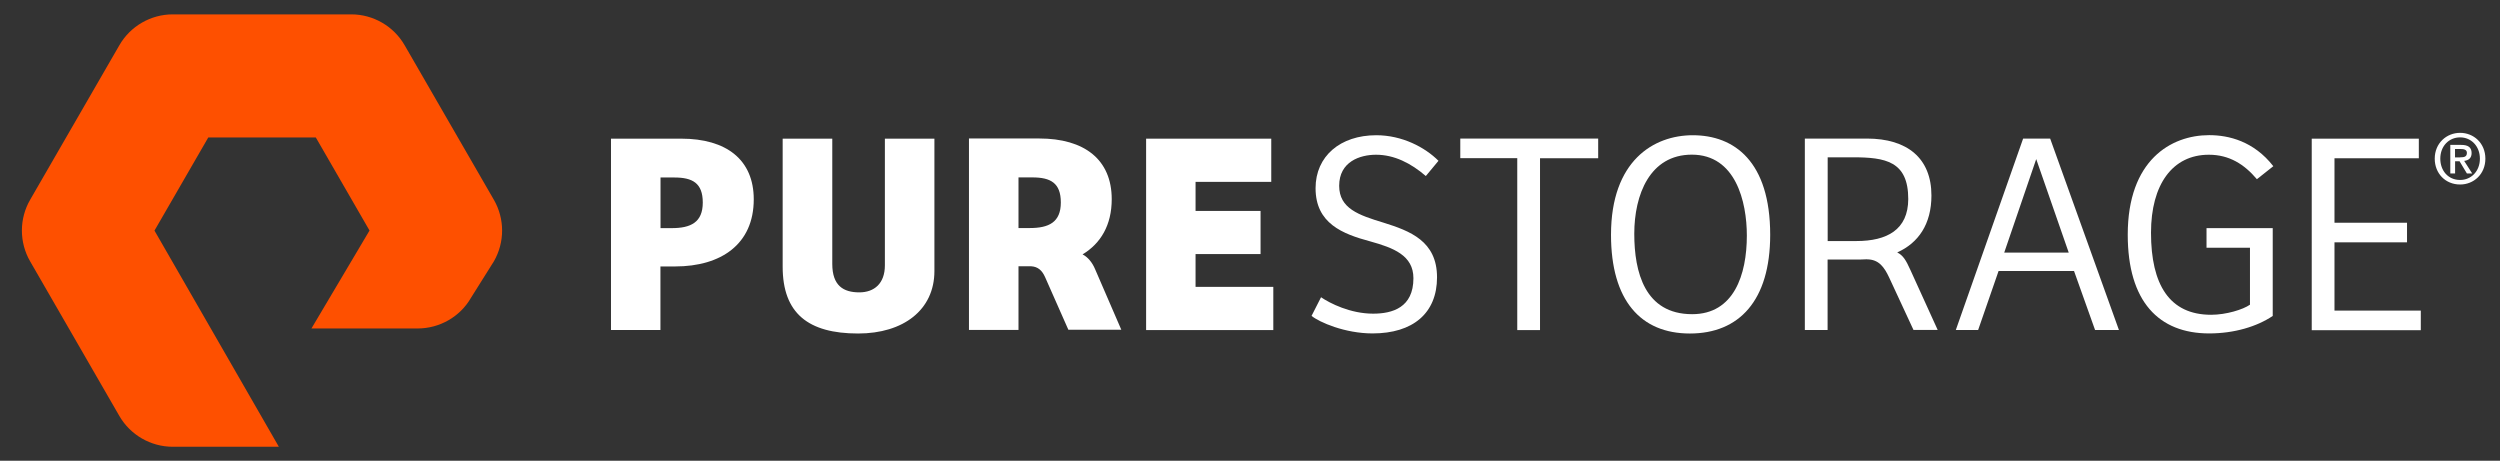
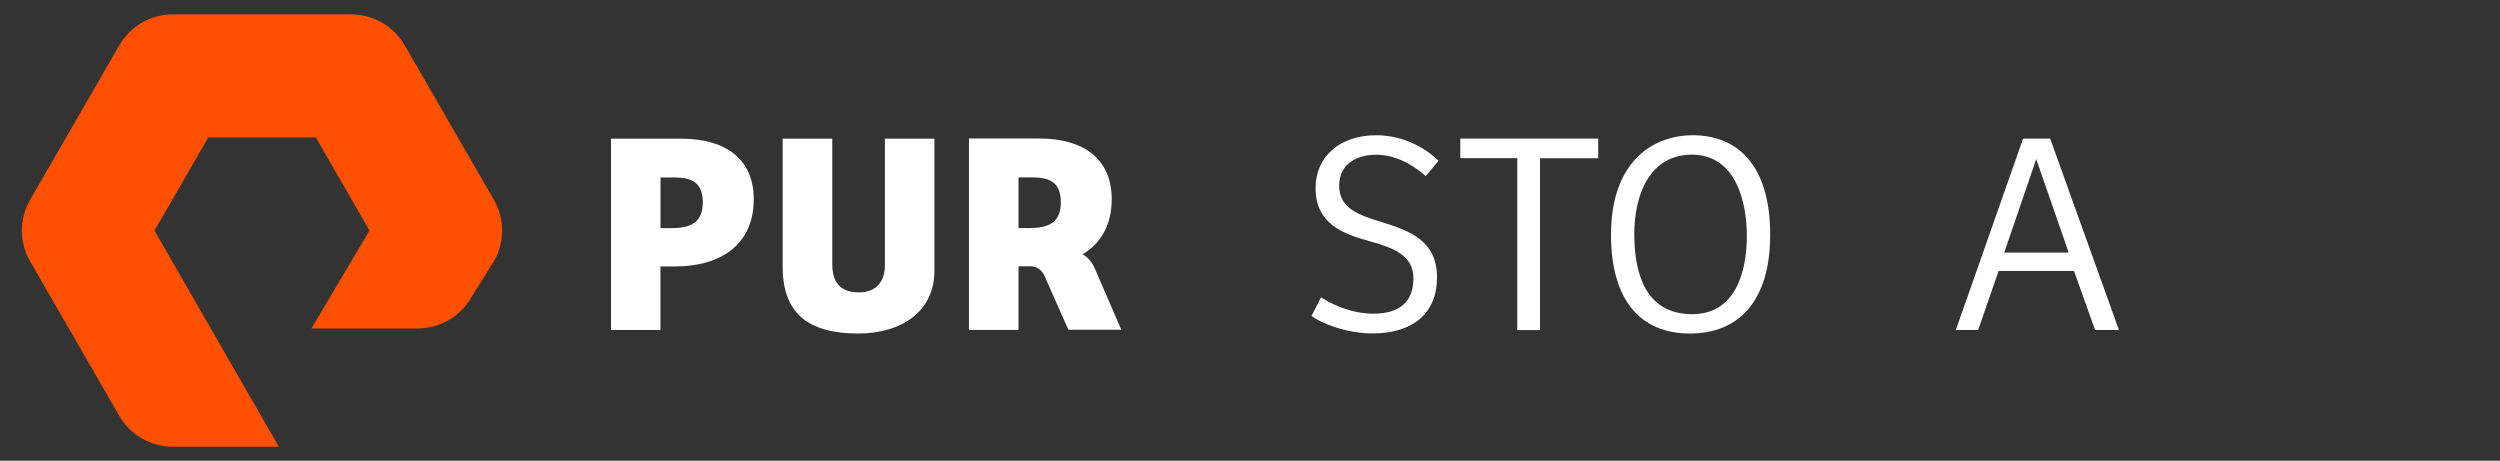
<svg xmlns="http://www.w3.org/2000/svg" version="1.1" id="Art" x="0px" y="0px" viewBox="0 0 2922.7 538.6" style="enable-background:new 0 0 2922.7 538.6;" xml:space="preserve">
  <rect x="0" y="0" width="2922.7" height="538.6" fill="#333333" stroke="none" />
  <style type="text/css">
	.st0{fill:#FE5000;}
	.st1{fill:#FFFFFF;}
</style>
  <path class="st0" d="M326,522.3H201.9c-25.6,0-49.5-13.8-62.3-35.9L35.2,305.5c-12.8-22.2-12.8-49.7,0-71.9L139.6,52.8  c12.8-22.2,36.7-36,62.3-36h208.8c25.6,0,49.5,13.8,62.3,36l104.4,180.8c12.8,22.2,12.8,49.7,0,71.9l-27,43  c-12.6,21.8-36.5,35.5-62.1,35.5H364.1L432,269.5l-62.8-108.8H243.5l-62.9,108.9L326,522.3L326,522.3z" />
  <g>
    <g>
      <path class="st1" d="M772.2,385.8h-57.9V162.1h82.1c52.8,0,84.8,24.6,84.8,71c0,52.2-38,78.4-91.9,78.4h-17.2V385.8z M785.3,266.7    c22.2,0,36.3-6.7,36.3-29.9c0-22.9-12.1-29.3-33.3-29.3h-16.1v59.2H785.3z" />
      <path class="st1" d="M973,162.1v146.4c0,25.6,13.1,33.3,31.6,33.3c17.5,0,29.9-10.4,29.9-31.6V162.1h57.9v154.8    c0,45.4-36.3,73-89.2,73c-58.2,0-88.2-23.5-88.2-78.1V162.1H973z" />
-       <path class="st1" d="M1339.8,162.1h146.4v50.5h-88.5v34h76V297h-76v38.4h90.9v50.5h-148.7V162.1z" />
      <path class="st1" d="M1544.4,347.5c10.4,7.1,34.3,19.2,60.9,19.2c22.5,0,47.1-7.1,47.1-41.4c0-26.9-23.6-35.6-50.5-43.1    c-32.3-8.7-63.9-20.9-63.9-62.2c0-37.4,28.9-61.9,71-61.9c30.3,0,56.9,14.1,72.7,29.9l-14.8,17.8c-17.5-15.1-37-24.9-58.2-24.9    c-18.8,0-43.1,8.1-43.1,36.3c0,26.6,22.9,34.3,51.8,43.1c31,9.7,62.6,21.5,62.6,63.9c0,42.1-28.3,65.6-75.4,65.6    c-32.3,0-62.2-13.1-71.3-20.5L1544.4,347.5z" />
      <path class="st1" d="M1868.4,162.1v22.9h-68v200.9h-26.6V184.9h-66.6v-22.9H1868.4z" />
      <path class="st1" d="M1975.6,389.9c-57.5,0-92.2-38.7-92.2-115.4c0-86.5,49.8-116.4,95.6-116.4c48.5,0,90.5,30.6,90.5,116.4    C2069.5,351.5,2033.1,389.9,1975.6,389.9z M1978.3,367.3c48.8,0,63.9-46.1,63.9-91.9c0-39.7-13.1-94.6-64.3-94.6    c-49.1,0-67.3,46.8-67.3,92.5C1910.6,317.8,1922.7,367.3,1978.3,367.3z" />
      <path class="st1" d="M2286.5,385.8l78.7-223.8h31.6l80.4,223.8h-27.9l-24.6-69h-88.2l-23.9,69H2286.5z M2343.1,295.3h75.4    c-38-109.3-38-109.3-38-109.3L2343.1,295.3z" />
-       <path class="st1" d="M2657.1,369.3c-18.5,12.5-45.1,20.5-74.4,20.5c-58.9,0-95.2-37.3-95.2-115.4c0-87.1,50.5-116.4,95.2-116.4    c22.9,0,52.2,7.1,75,36.3l-19.2,15.2c-14.8-17.5-32.3-28.6-56.2-28.6c-42.4,0-67.6,34.7-67.6,91.2c0,60.6,21.5,95.9,70.3,95.9    c17.5,0,37.3-6.1,45.4-11.8v-66.6h-50.8v-22.9h77.4V369.3z" />
-       <path class="st1" d="M2702.6,162.1h125.2v22.9h-98.6v75.4h84.8v22.9h-84.8v79.8h100.9v22.9h-127.5V162.1z" />
-       <path class="st1" d="M2233.4,315.6c-5.1-11.2-8.3-16.9-15.4-20.5c24.7-11,40-33,40-66.5c0-43.7-28.3-66.6-75.4-66.6H2110v223.8    h26.6v-82.4h38.4c2.7,0,5.4-0.1,8-0.3l-0.4,0.1c13.8,0,20.2,9,25.9,21.1l28.5,61.4h28.3L2233.4,315.6z M2170.3,281.8h-33.6v-97.9    h29.3c38,0,64.9,4.4,64.9,48.8C2230.8,268.7,2205.9,281.8,2170.3,281.8z" />
      <path class="st1" d="M1280.3,314.8c-3.3-8-8.7-14.4-14.7-17.4c21.2-12.8,34.1-34.2,34.1-64.5c0-46.4-32-71-84.8-71h-82.1v223.8    h57.9v-74.4h14.9c7.8,0.5,12.7,4.8,16.2,12.7l27.2,61.5h61.9L1280.3,314.8z M1190.7,266.6v-59.2h16.2c21.2,0,33.3,6.4,33.3,29.3    c0,23.2-14.1,29.9-36.3,29.9H1190.7z" />
    </g>
    <g>
-       <path class="st1" d="M2876.1,215.7c-17.3,0-29.7-13-29.7-30.2c0-18.1,13.7-30.2,29.7-30.2c15.8,0,29.5,12,29.5,30.2    C2905.6,203.7,2891.9,215.7,2876.1,215.7z M2876.1,160.6c-13.1,0-23.2,10.2-23.2,24.9c0,13.7,8.9,24.9,23.2,24.9    c12.9,0,23.1-10.2,23.1-24.9C2899.2,170.9,2889,160.6,2876.1,160.6z M2870.1,202.8h-5.5v-33.4h12.7c8.1,0,12.2,2.8,12.2,9.6    c0,6-3.7,8.5-8.7,9.1l9.4,14.7h-6.2l-8.6-14.3h-5.2V202.8z M2876.3,183.9c4.1,0,7.7-0.4,7.7-5.2c0-4-4-4.5-7.3-4.5h-6.6v9.8    H2876.3z" />
-     </g>
+       </g>
  </g>
</svg>